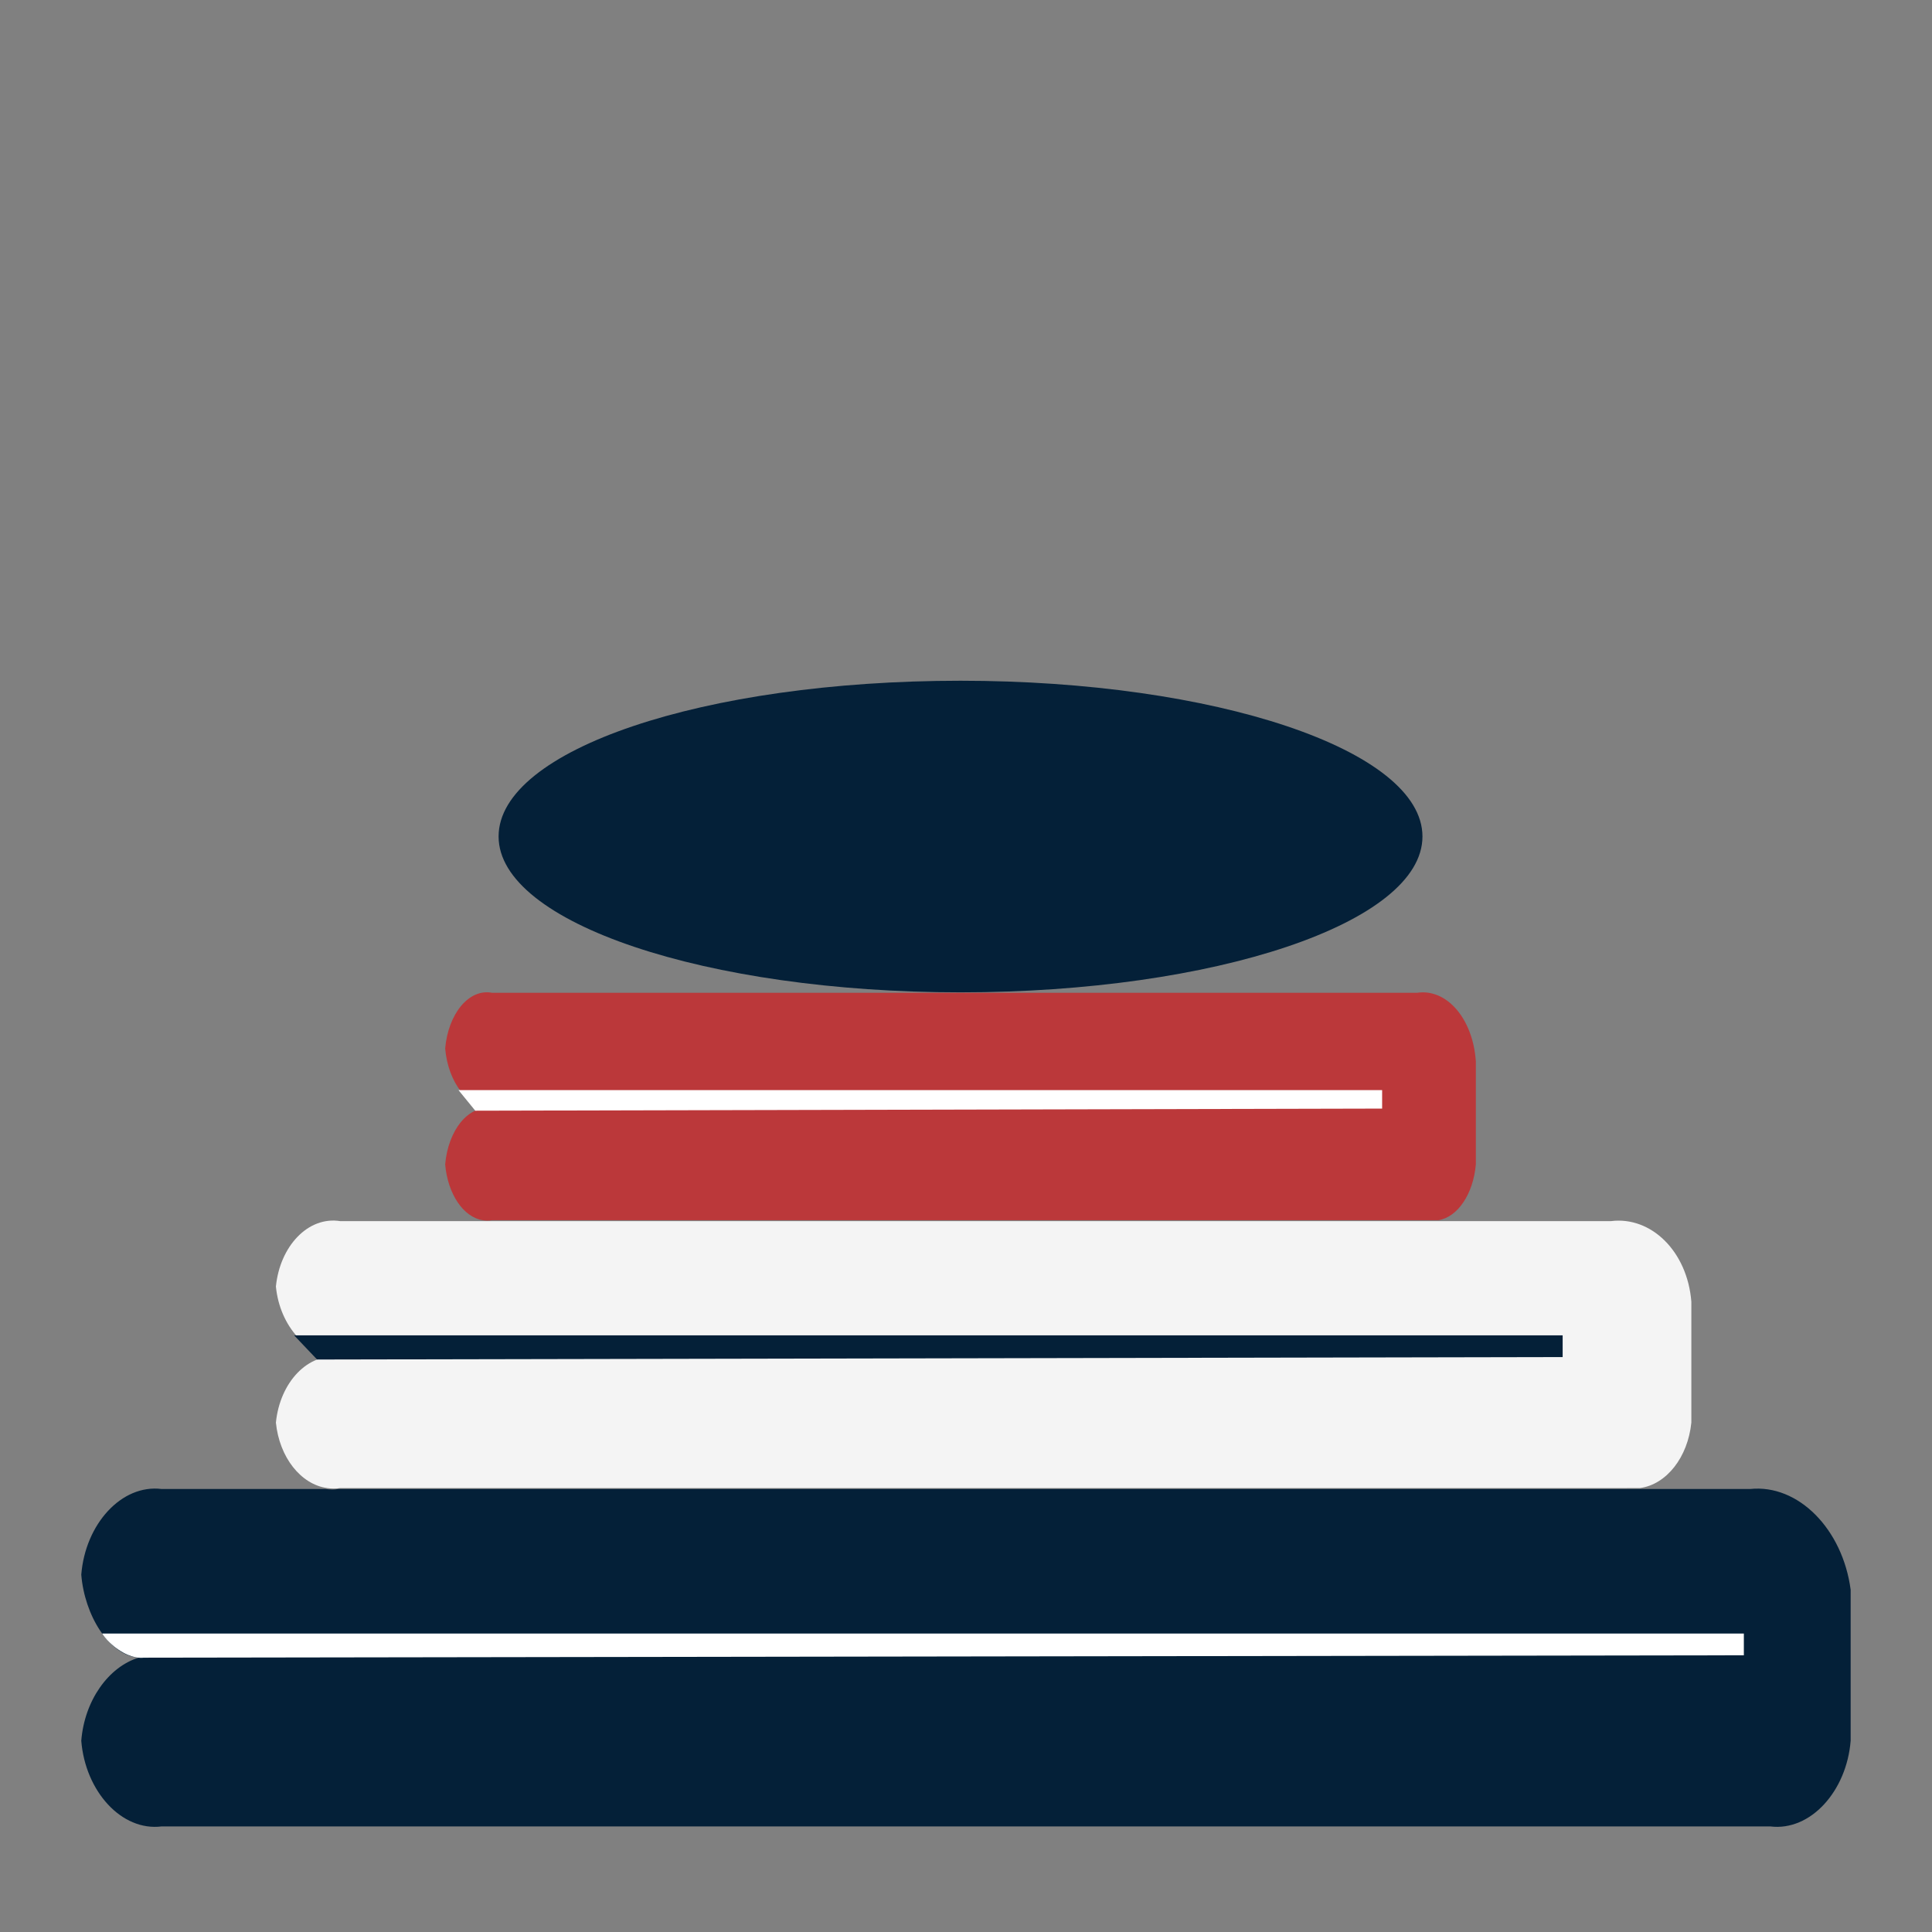
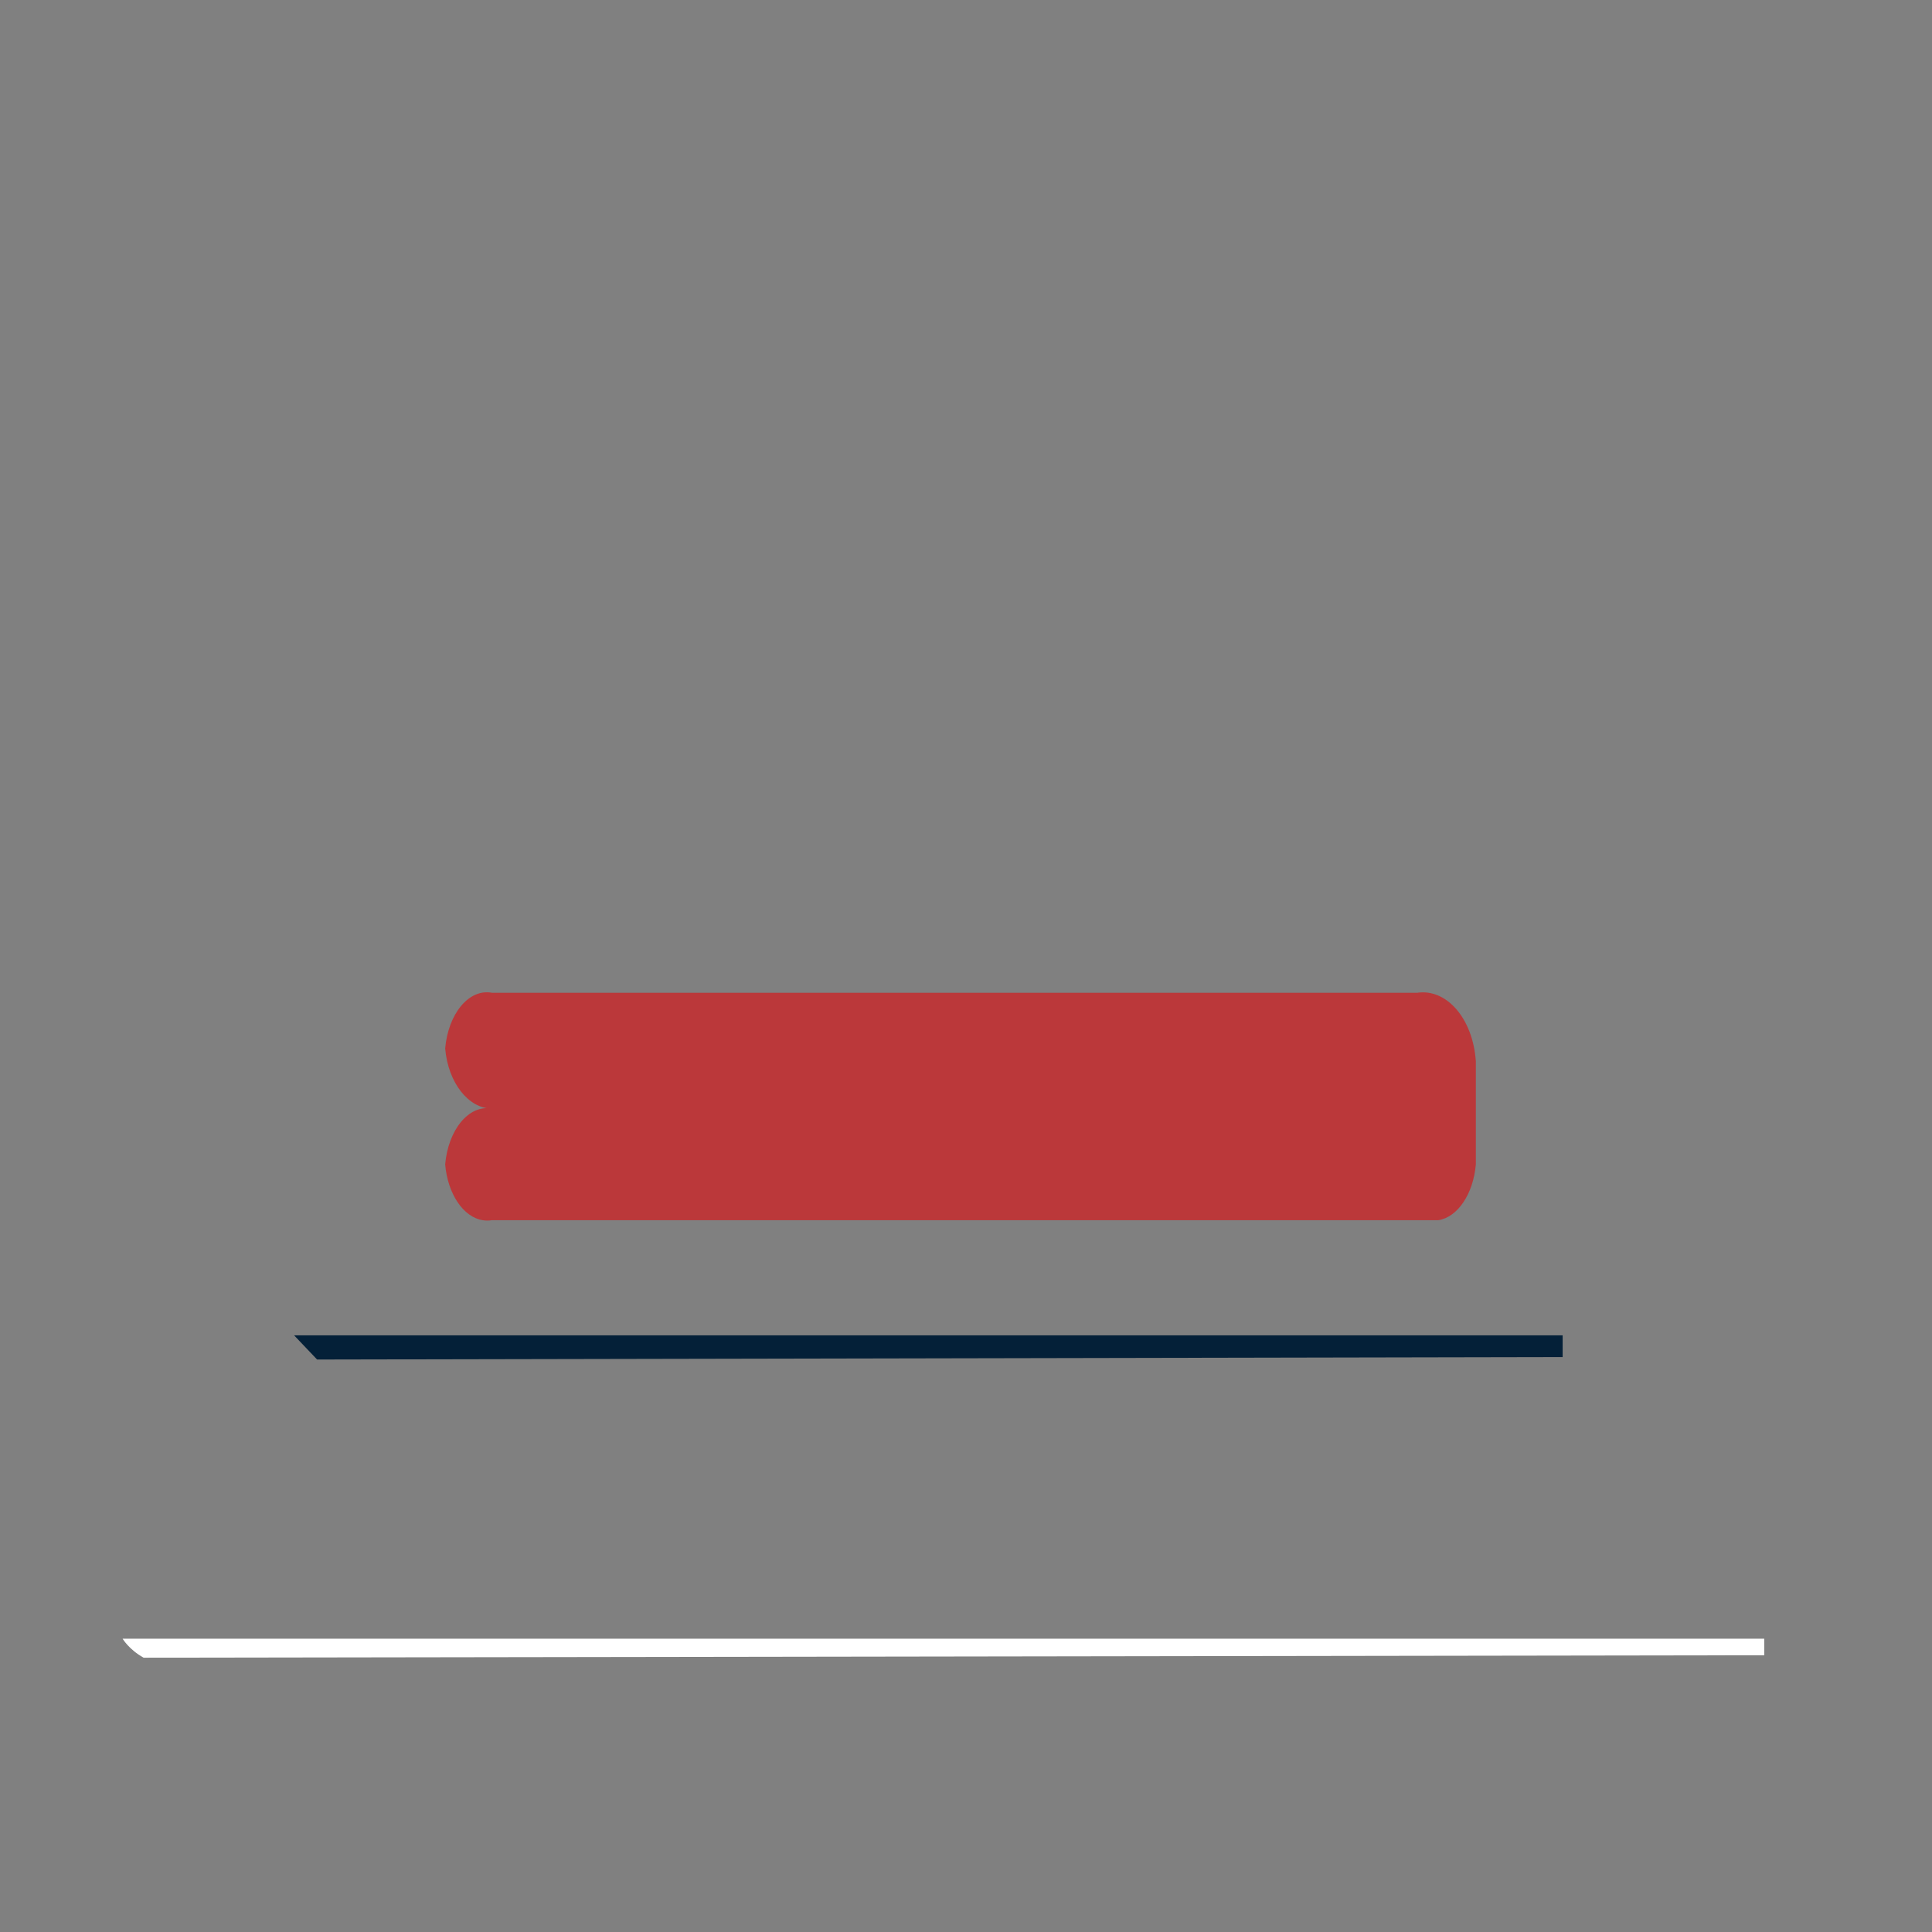
<svg xmlns="http://www.w3.org/2000/svg" version="1.1" id="Capa_1" x="0px" y="0px" width="57px" height="57px" viewBox="455.667 95.666 57 57" enable-background="new 455.667 95.666 57 57" xml:space="preserve">
  <rect x="455.667" y="95.666" width="57" height="57" fill="#808080" stroke="none" />
-   <path fill="#042038" d="M507.302,139.596h-3.295h-0.384h-37.965c-0.132,0.021-0.259,0.018-0.384,0h-4.837  c-1.186-0.147-2.254,1.039-2.372,2.527c0.095,1.189,0.809,2.374,1.69,2.45l0.682-0.073l45.084,0.147l-45.084-0.147  c-0.234,0.029-0.491,0.029-0.682,0.073c-0.887,0.273-1.596,1.262-1.69,2.452c0.118,1.486,1.187,2.676,2.372,2.526h47.457  c1.187,0.149,2.255-1.04,2.373-2.526v-4.457C510.031,140.783,508.725,139.448,507.302,139.596z" />
-   <path fill="#F4F4F4" d="M503.668,139.568h0.385c0.78-0.106,1.412-0.908,1.514-1.932v-3.567c-0.118-1.484-1.186-2.526-2.373-2.376  h-17.677h-19.813c-0.948-0.15-1.779,0.741-1.897,1.93c0.118,1.19,0.949,2.081,1.897,2.081h36.066h-36.066  c-0.948-0.148-1.779,0.745-1.897,1.933c0.102,1.023,0.734,1.825,1.514,1.932c0.125,0.018,0.252,0.021,0.384,0H503.668z" />
-   <path fill="#042038" d="M497.634,120.345c0-2.555-6.133-4.595-13.628-4.595c-7.594,0-13.629,2.04-13.629,4.595  c0,2.551,6.132,4.598,13.629,4.598C491.501,124.942,497.634,122.896,497.634,120.345z" />
  <polygon fill="#042038" points="501.77,135.704 465.022,135.776 464.344,135.063 501.77,135.063 " />
  <path fill="#BB383A" d="M497.827,131.665h0.279c0.568-0.091,1.027-0.772,1.103-1.645v-3.041c-0.086-1.265-0.863-2.152-1.729-2.023  h-12.87h-14.428c-0.689-0.129-1.294,0.631-1.381,1.644c0.087,1.014,0.691,1.773,1.381,1.773h26.262h-26.262  c-0.689-0.126-1.294,0.635-1.381,1.647c0.075,0.872,0.536,1.554,1.104,1.645c0.091,0.016,0.183,0.016,0.277,0H497.827z" />
-   <polygon fill="#FFFFFF" points="496.444,128.373 469.689,128.435 469.194,127.828 496.444,127.828 " />
-   <path fill="#FFFFFF" d="M507.116,144.502l-47.212,0.071c0,0-0.248,0.045-0.602-0.151c-0.433-0.24-0.62-0.561-0.62-0.561h48.434  V144.502z" />
+   <path fill="#FFFFFF" d="M507.116,144.502l-47.212,0.071c-0.433-0.24-0.62-0.561-0.62-0.561h48.434  V144.502z" />
</svg>